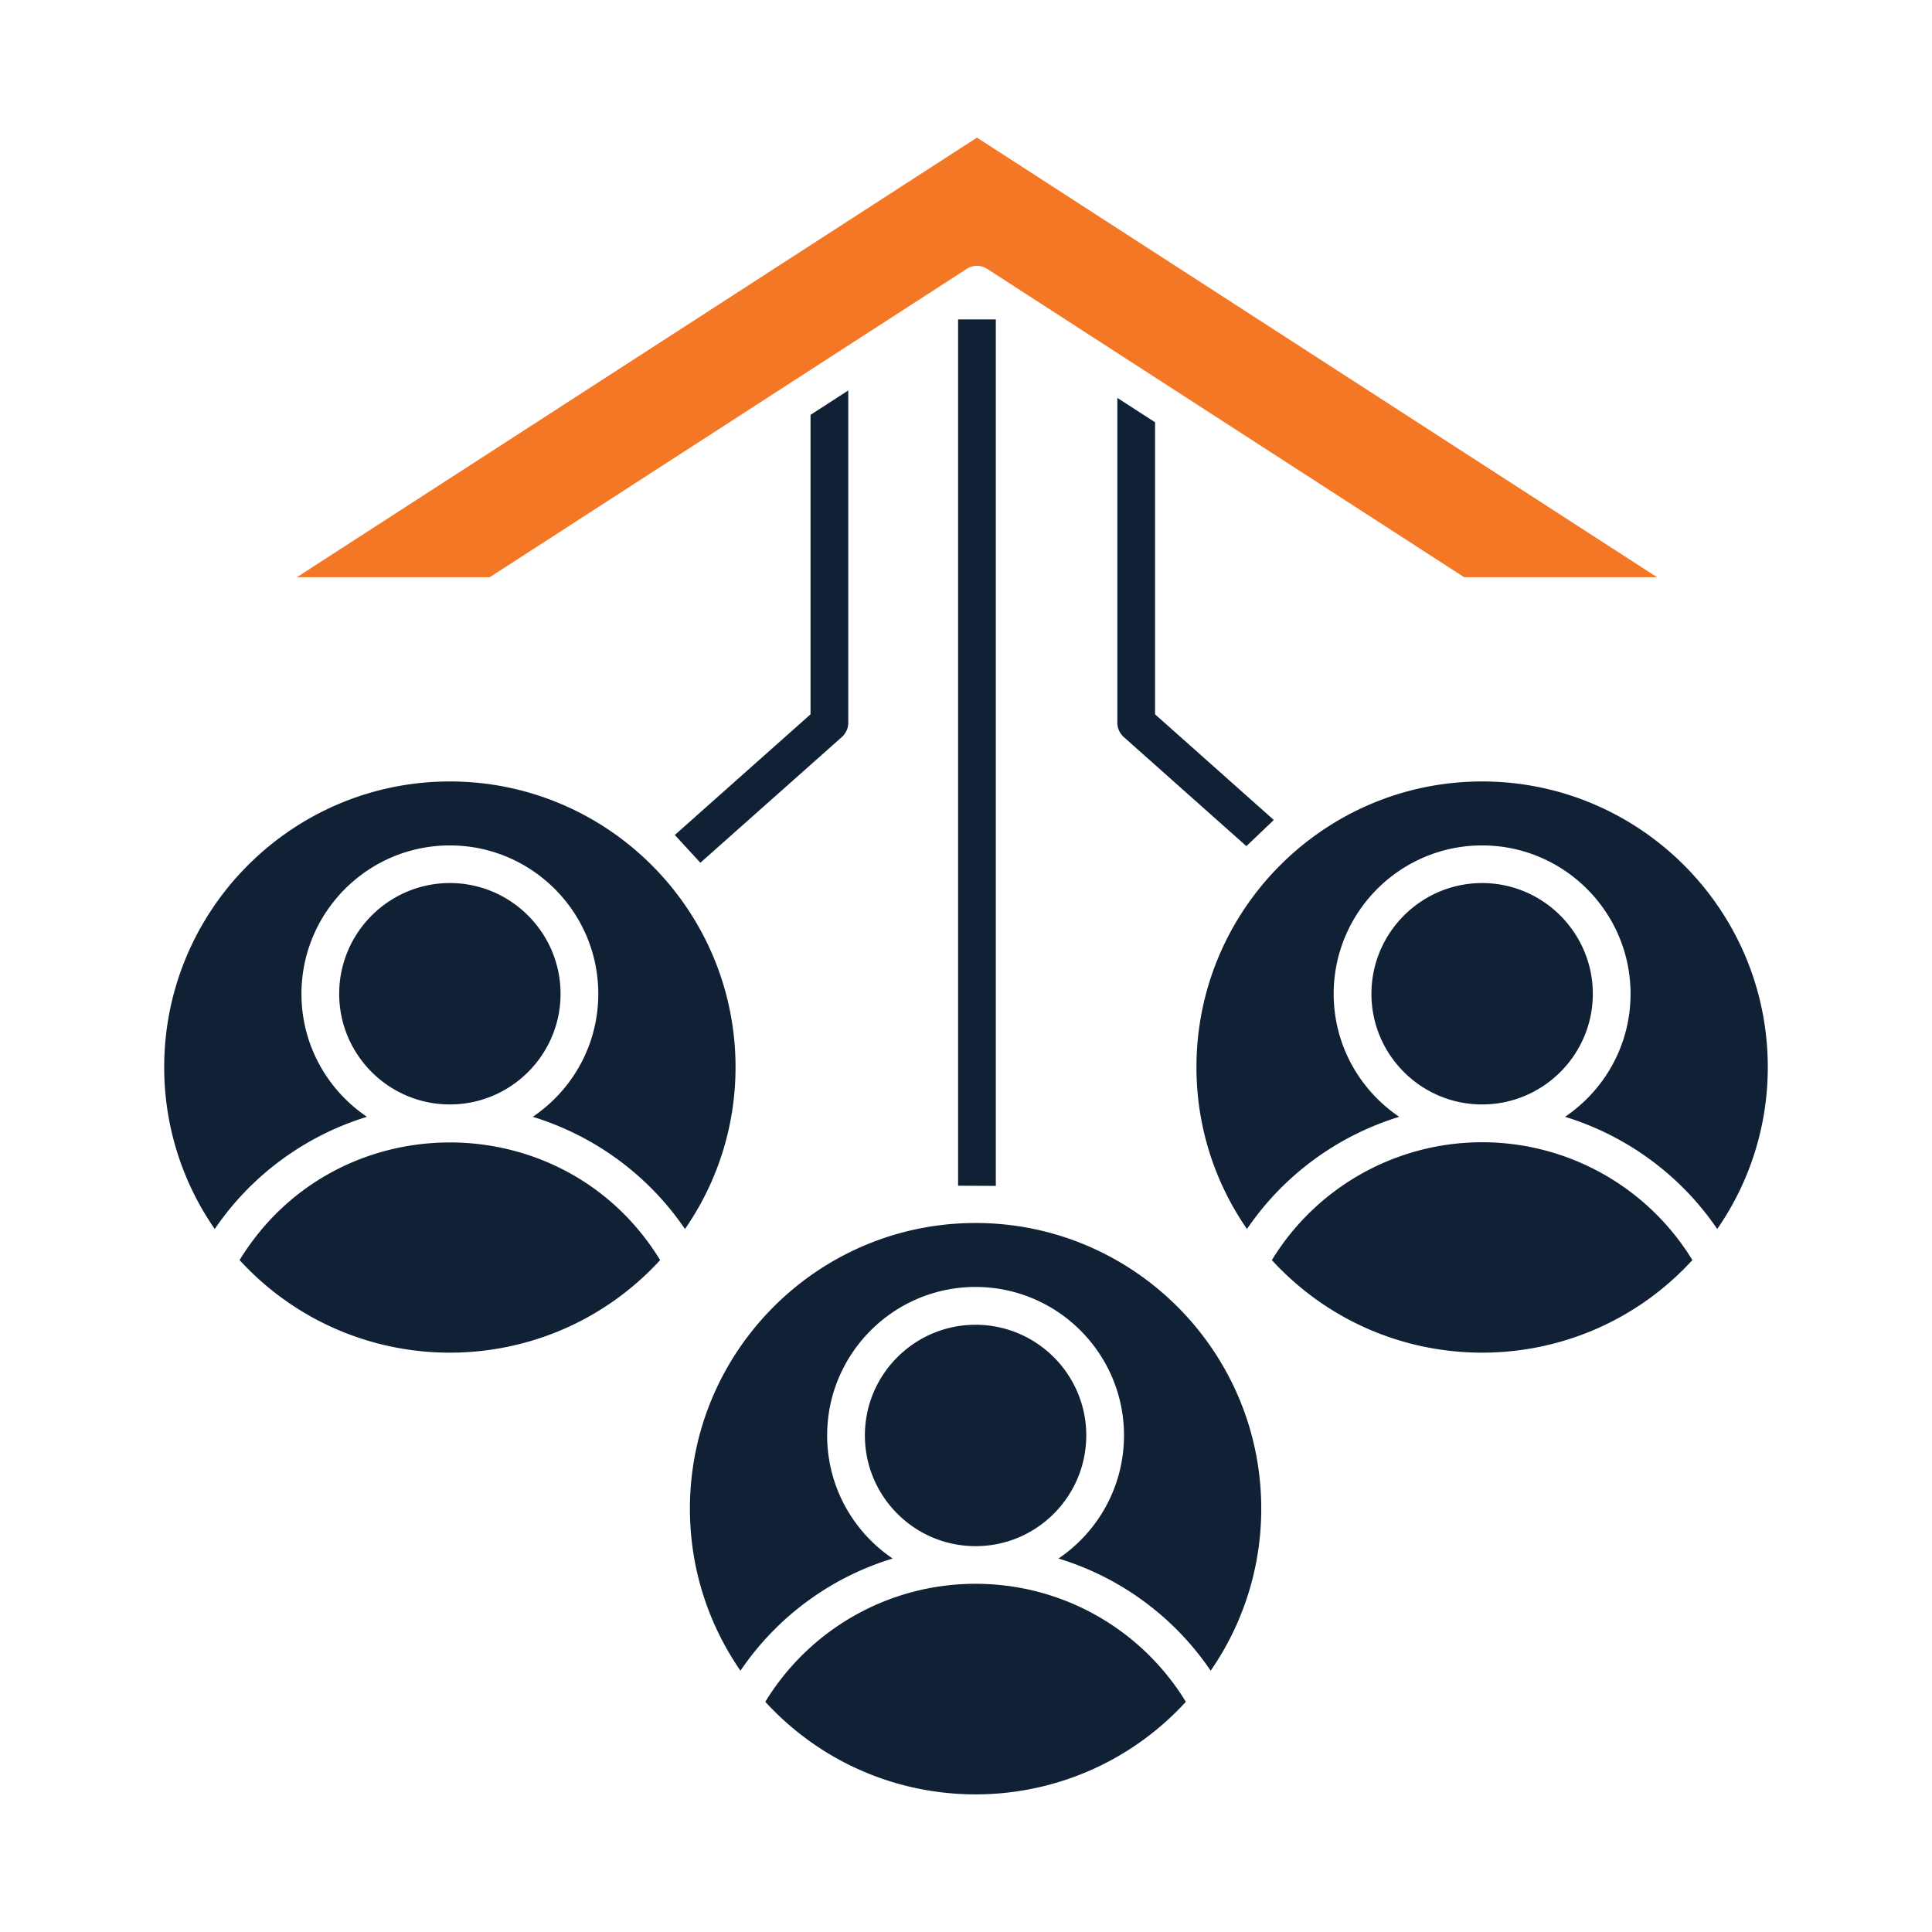
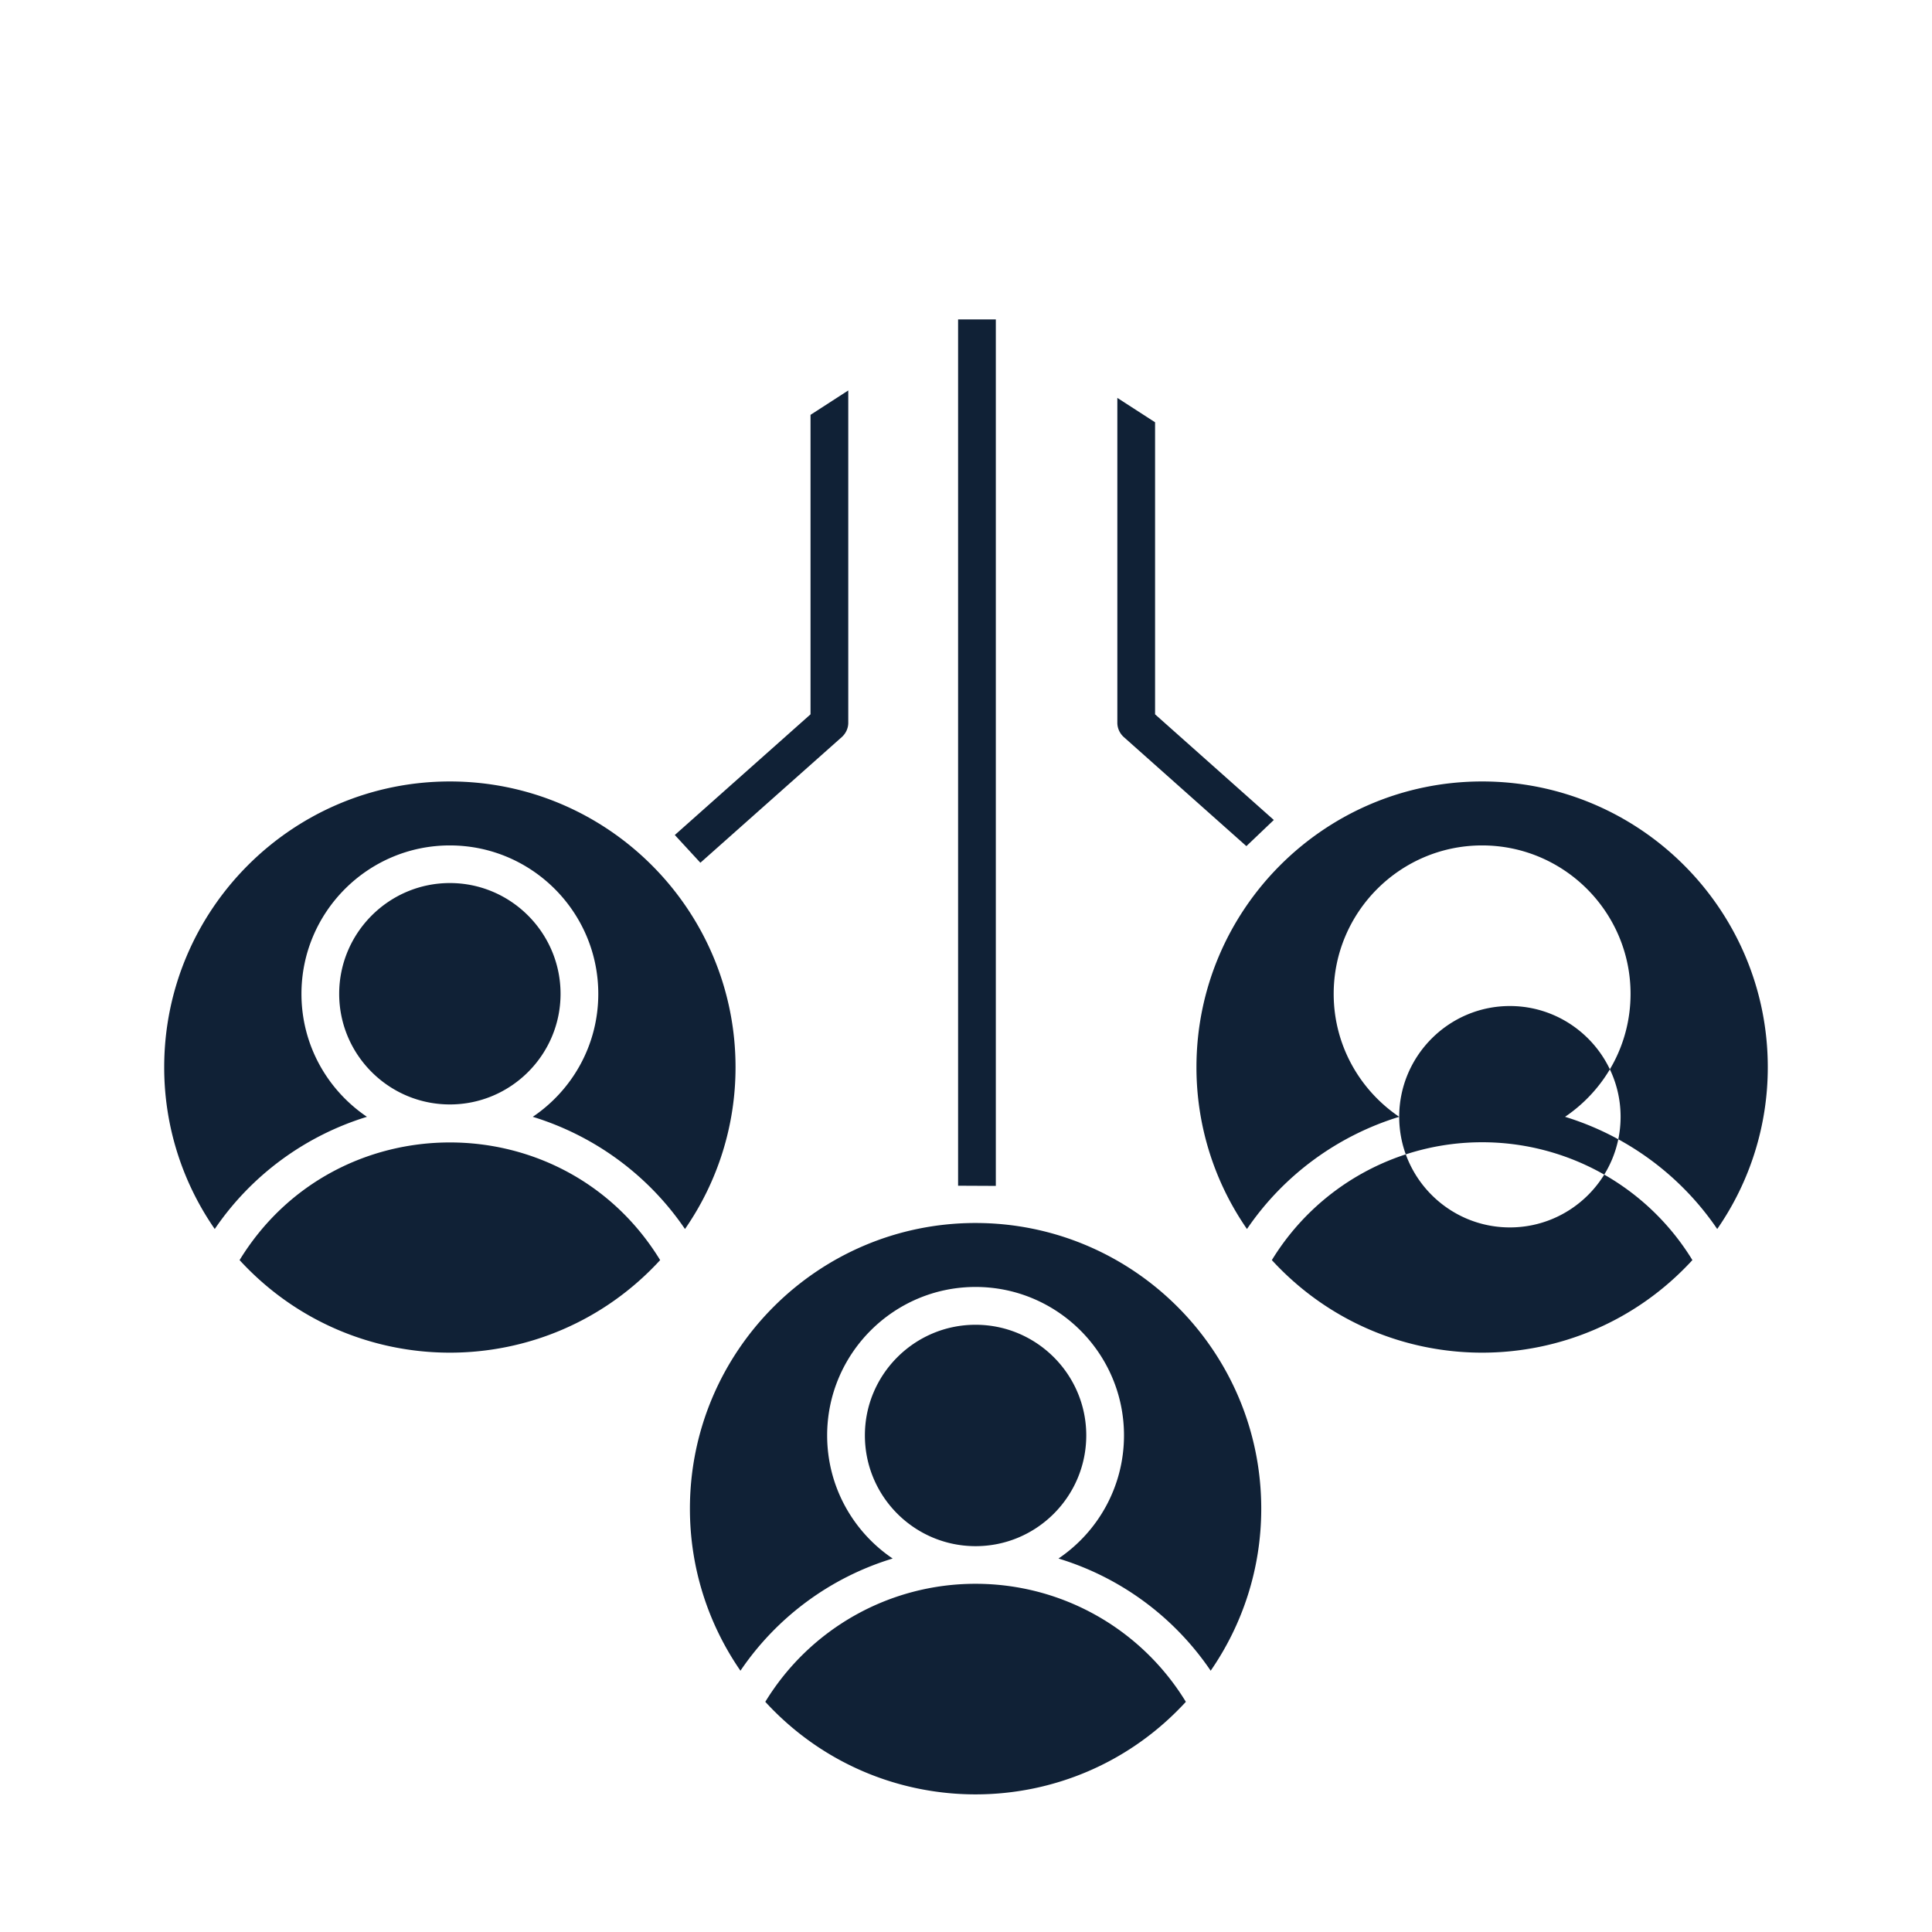
<svg xmlns="http://www.w3.org/2000/svg" version="1.1" width="512" height="512" x="0" y="0" viewBox="0 0 512 512" style="enable-background:new 0 0 512 512" xml:space="preserve" class="">
  <g>
    <g fill-rule="evenodd" clip-rule="evenodd">
-       <path fill="#102136" d="M253.904 84.671v229.557l10.001.047V84.652h-10.001zm42.203 20.775v86.104c0 1.404.609 2.762 1.672 3.746l32.524 28.937 7.272-6.93-31.47-28v-77.397l-9.998-6.46zm-71.308 86.104v-88.075l-10.002 6.462v79.366l-35.965 31.98 6.775 7.351 37.515-33.338c1.064-.983 1.677-2.341 1.677-3.746zm167.975 111.159a65.3 65.3 0 0 0-55.72 31.231c30.048 32.709 81.405 32.705 111.449 0a65.309 65.309 0 0 0-55.729-31.231zm-21.97-6.743c-16.299 5.01-30.59 15.405-40.343 29.733a75.149 75.149 0 0 1-13.387-42.891c0-41.766 33.961-75.714 75.699-75.714 41.748 0 75.709 33.947 75.709 75.714a75.06 75.06 0 0 1-13.401 42.891c-9.739-14.328-24.03-24.723-40.329-29.733 10.46-7.07 17.362-19.01 17.362-32.589 0-21.679-17.652-39.332-39.341-39.332-21.679 0-39.332 17.652-39.332 39.332.001 13.579 6.903 25.519 17.363 32.589zm-7.361-32.589c0 16.154 13.158 29.312 29.33 29.312 16.177 0 29.34-13.158 29.34-29.312s-13.162-29.358-29.34-29.358c-16.172 0-29.33 13.204-29.33 29.358zM258.526 419.721c-22.84 0-43.874 11.893-55.715 31.278 30.038 32.71 81.411 32.703 111.454 0-11.855-19.398-32.881-31.278-55.739-31.278zm.009-68.643c-16.173 0-29.33 13.157-29.33 29.311 0 16.203 13.14 29.358 29.344 29.358 16.168 0 29.321-13.157 29.321-29.358 0-16.154-13.157-29.311-29.335-29.311zm0-26.971c-41.743 0-75.7 33.947-75.7 75.714 0 15.92 4.954 30.716 13.391 42.937a75.136 75.136 0 0 1 40.339-29.733c-10.47-7.07-17.362-19.057-17.362-32.636 0-21.679 17.648-39.332 39.332-39.332 21.689 0 39.336 17.652 39.336 39.332 0 13.579-6.897 25.566-17.362 32.636a75.146 75.146 0 0 1 40.334 29.733c8.442-12.221 13.401-27.017 13.401-42.937 0-41.767-33.966-75.714-75.709-75.714zm-83.589 9.833c-25.458-41.575-85.99-41.568-111.454 0 30.042 32.704 81.416 32.711 111.454 0zm-26.394-70.563c0 16.154-13.158 29.312-29.33 29.312-16.177 0-29.335-13.158-29.335-29.312s13.158-29.358 29.335-29.358c16.172 0 29.33 13.204 29.33 29.358zm-29.331-39.331c-21.689 0-39.332 17.652-39.332 39.332 0 13.579 6.892 25.519 17.357 32.589-16.299 5.01-30.59 15.405-40.334 29.733a75.081 75.081 0 0 1-13.396-42.891c0-41.766 33.961-75.714 75.704-75.714s75.704 33.947 75.704 75.714a75.094 75.094 0 0 1-13.396 42.891c-9.744-14.328-24.034-24.723-40.338-29.733 10.47-7.07 17.362-19.01 17.362-32.589.001-21.68-17.642-39.332-39.331-39.332z" opacity="1" data-original="#434b66" class="" />
-       <path fill="#f47726" d="M258.905 36.471 78.668 152.968h51.117L256.19 71.261a4.968 4.968 0 0 1 5.431 0l126.4 81.707h51.122z" opacity="1" data-original="#ffb229" class="" />
+       <path fill="#102136" d="M253.904 84.671v229.557l10.001.047V84.652h-10.001zm42.203 20.775v86.104c0 1.404.609 2.762 1.672 3.746l32.524 28.937 7.272-6.93-31.47-28v-77.397l-9.998-6.46zm-71.308 86.104v-88.075l-10.002 6.462v79.366l-35.965 31.98 6.775 7.351 37.515-33.338c1.064-.983 1.677-2.341 1.677-3.746zm167.975 111.159a65.3 65.3 0 0 0-55.72 31.231c30.048 32.709 81.405 32.705 111.449 0a65.309 65.309 0 0 0-55.729-31.231zm-21.97-6.743c-16.299 5.01-30.59 15.405-40.343 29.733a75.149 75.149 0 0 1-13.387-42.891c0-41.766 33.961-75.714 75.699-75.714 41.748 0 75.709 33.947 75.709 75.714a75.06 75.06 0 0 1-13.401 42.891c-9.739-14.328-24.03-24.723-40.329-29.733 10.46-7.07 17.362-19.01 17.362-32.589 0-21.679-17.652-39.332-39.341-39.332-21.679 0-39.332 17.652-39.332 39.332.001 13.579 6.903 25.519 17.363 32.589zc0 16.154 13.158 29.312 29.33 29.312 16.177 0 29.34-13.158 29.34-29.312s-13.162-29.358-29.34-29.358c-16.172 0-29.33 13.204-29.33 29.358zM258.526 419.721c-22.84 0-43.874 11.893-55.715 31.278 30.038 32.71 81.411 32.703 111.454 0-11.855-19.398-32.881-31.278-55.739-31.278zm.009-68.643c-16.173 0-29.33 13.157-29.33 29.311 0 16.203 13.14 29.358 29.344 29.358 16.168 0 29.321-13.157 29.321-29.358 0-16.154-13.157-29.311-29.335-29.311zm0-26.971c-41.743 0-75.7 33.947-75.7 75.714 0 15.92 4.954 30.716 13.391 42.937a75.136 75.136 0 0 1 40.339-29.733c-10.47-7.07-17.362-19.057-17.362-32.636 0-21.679 17.648-39.332 39.332-39.332 21.689 0 39.336 17.652 39.336 39.332 0 13.579-6.897 25.566-17.362 32.636a75.146 75.146 0 0 1 40.334 29.733c8.442-12.221 13.401-27.017 13.401-42.937 0-41.767-33.966-75.714-75.709-75.714zm-83.589 9.833c-25.458-41.575-85.99-41.568-111.454 0 30.042 32.704 81.416 32.711 111.454 0zm-26.394-70.563c0 16.154-13.158 29.312-29.33 29.312-16.177 0-29.335-13.158-29.335-29.312s13.158-29.358 29.335-29.358c16.172 0 29.33 13.204 29.33 29.358zm-29.331-39.331c-21.689 0-39.332 17.652-39.332 39.332 0 13.579 6.892 25.519 17.357 32.589-16.299 5.01-30.59 15.405-40.334 29.733a75.081 75.081 0 0 1-13.396-42.891c0-41.766 33.961-75.714 75.704-75.714s75.704 33.947 75.704 75.714a75.094 75.094 0 0 1-13.396 42.891c-9.744-14.328-24.034-24.723-40.338-29.733 10.47-7.07 17.362-19.01 17.362-32.589.001-21.68-17.642-39.332-39.331-39.332z" opacity="1" data-original="#434b66" class="" />
    </g>
  </g>
</svg>